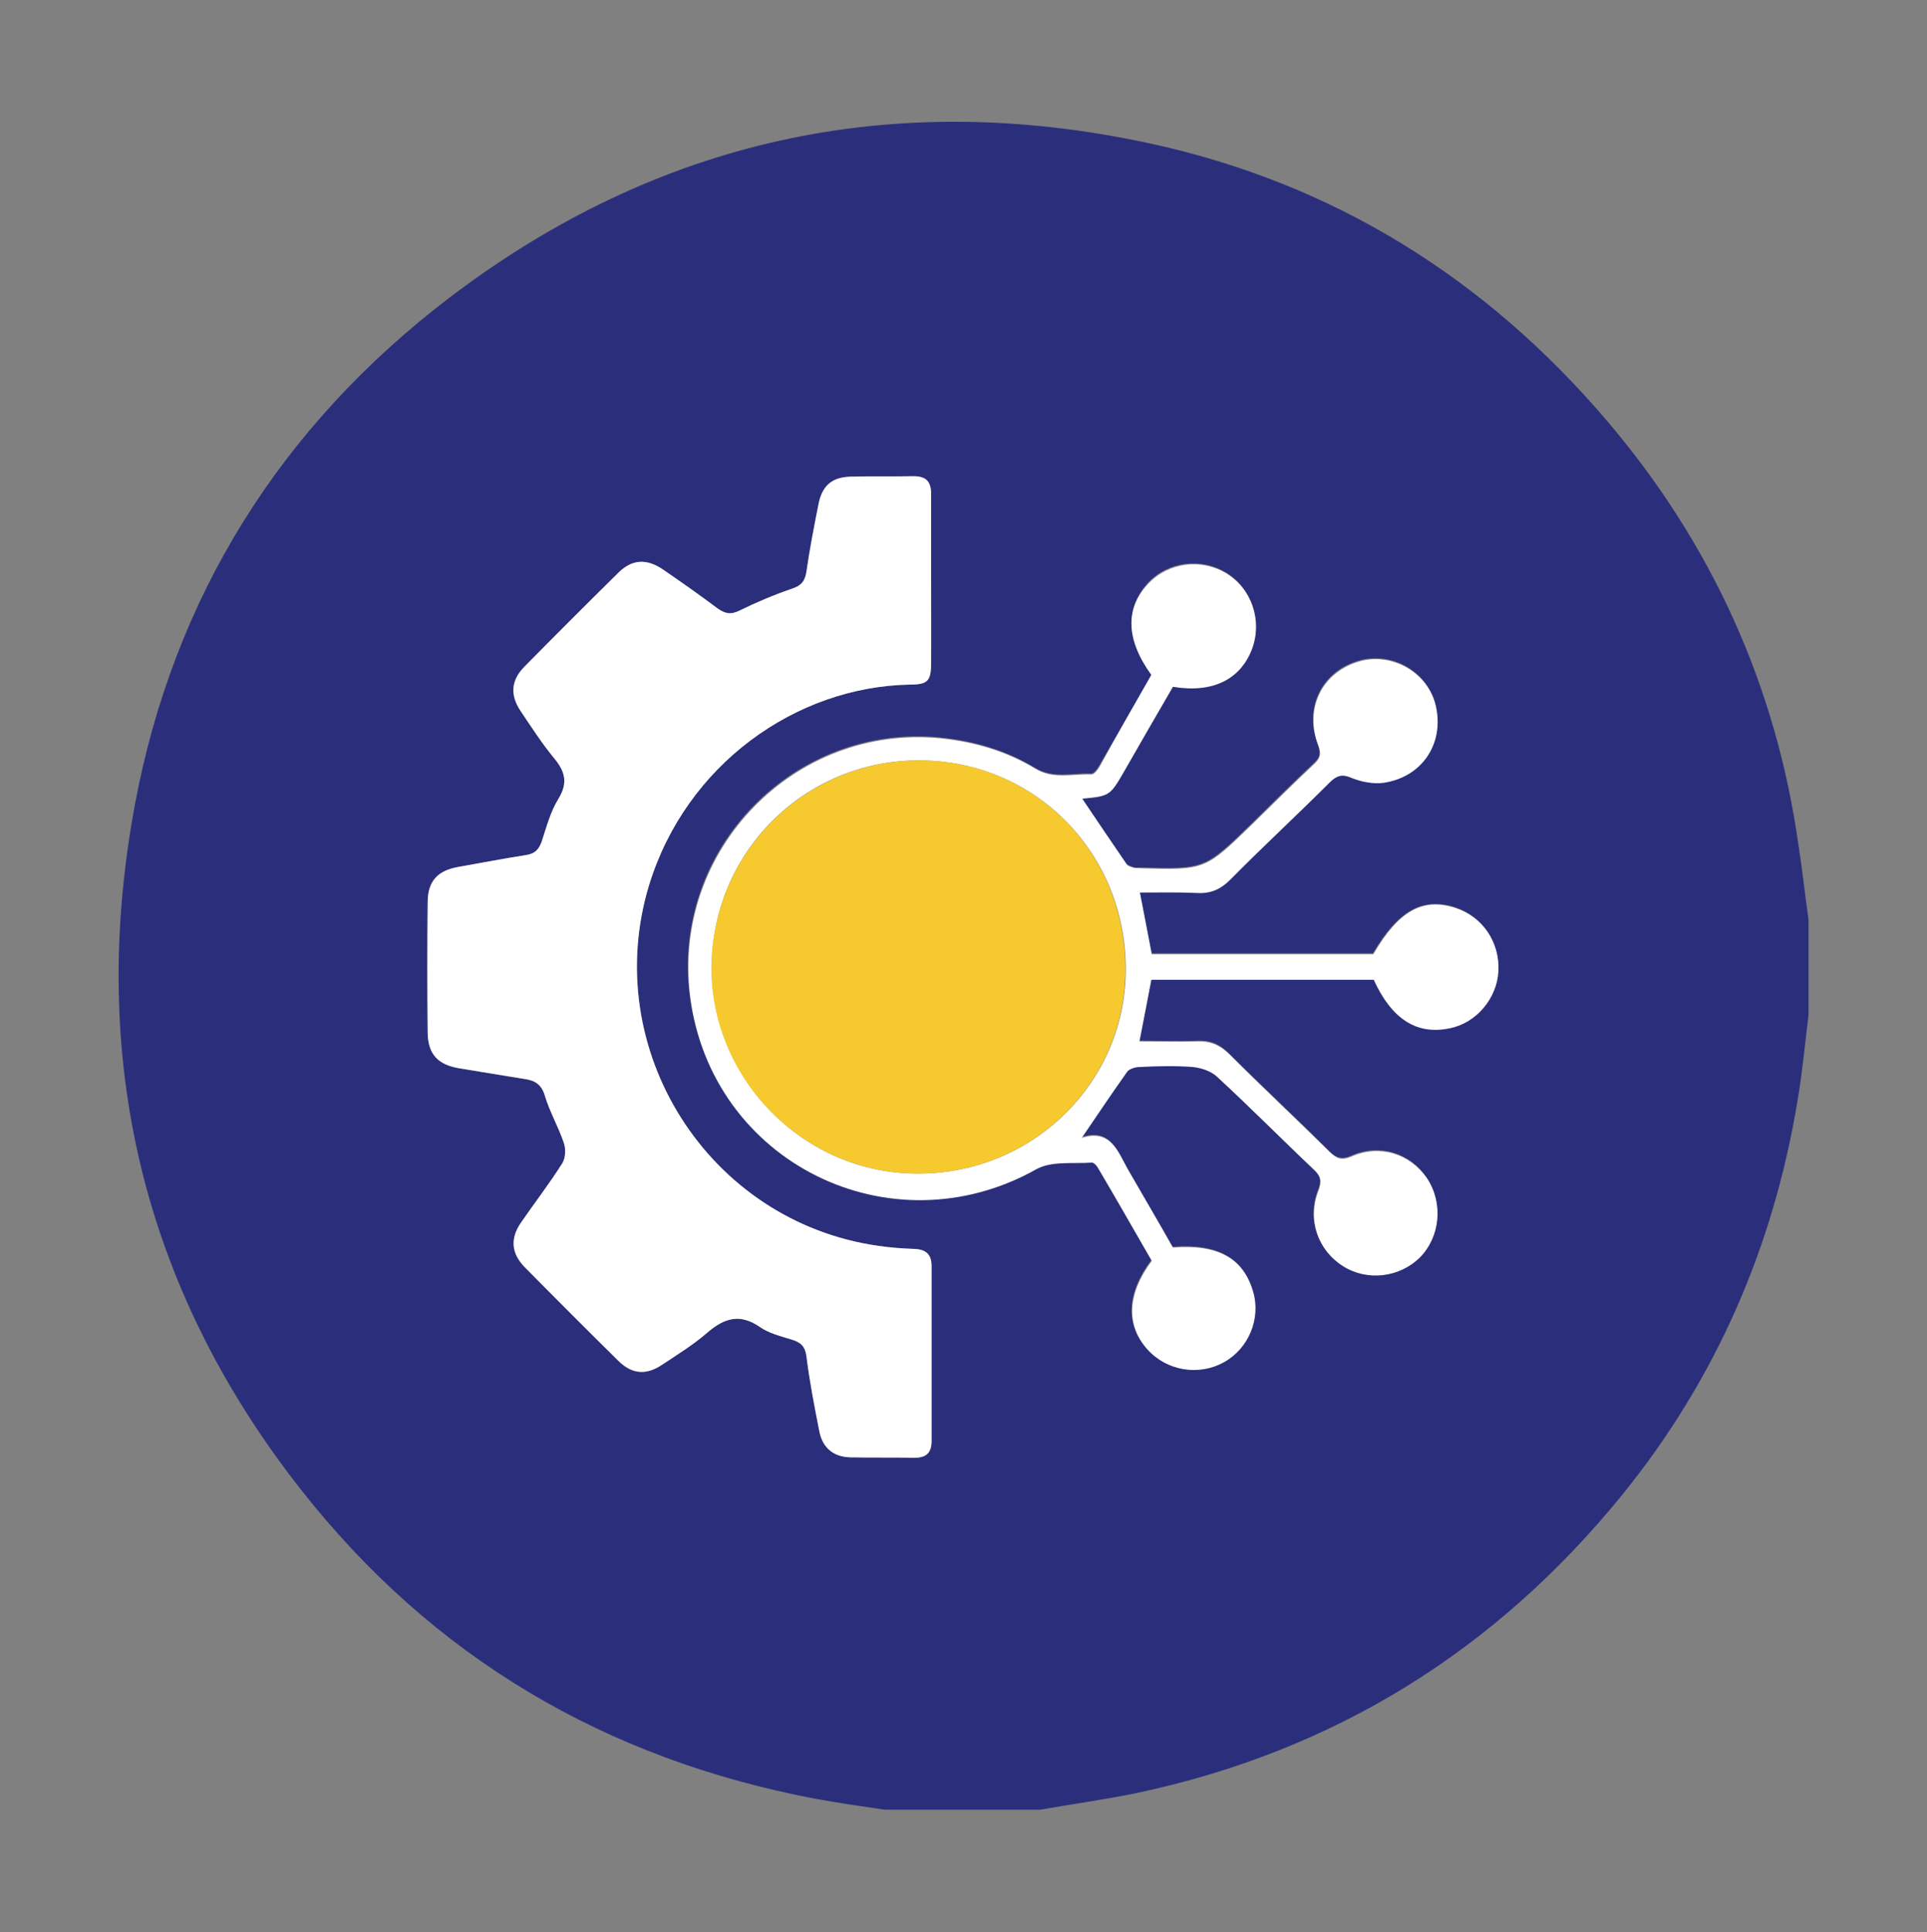
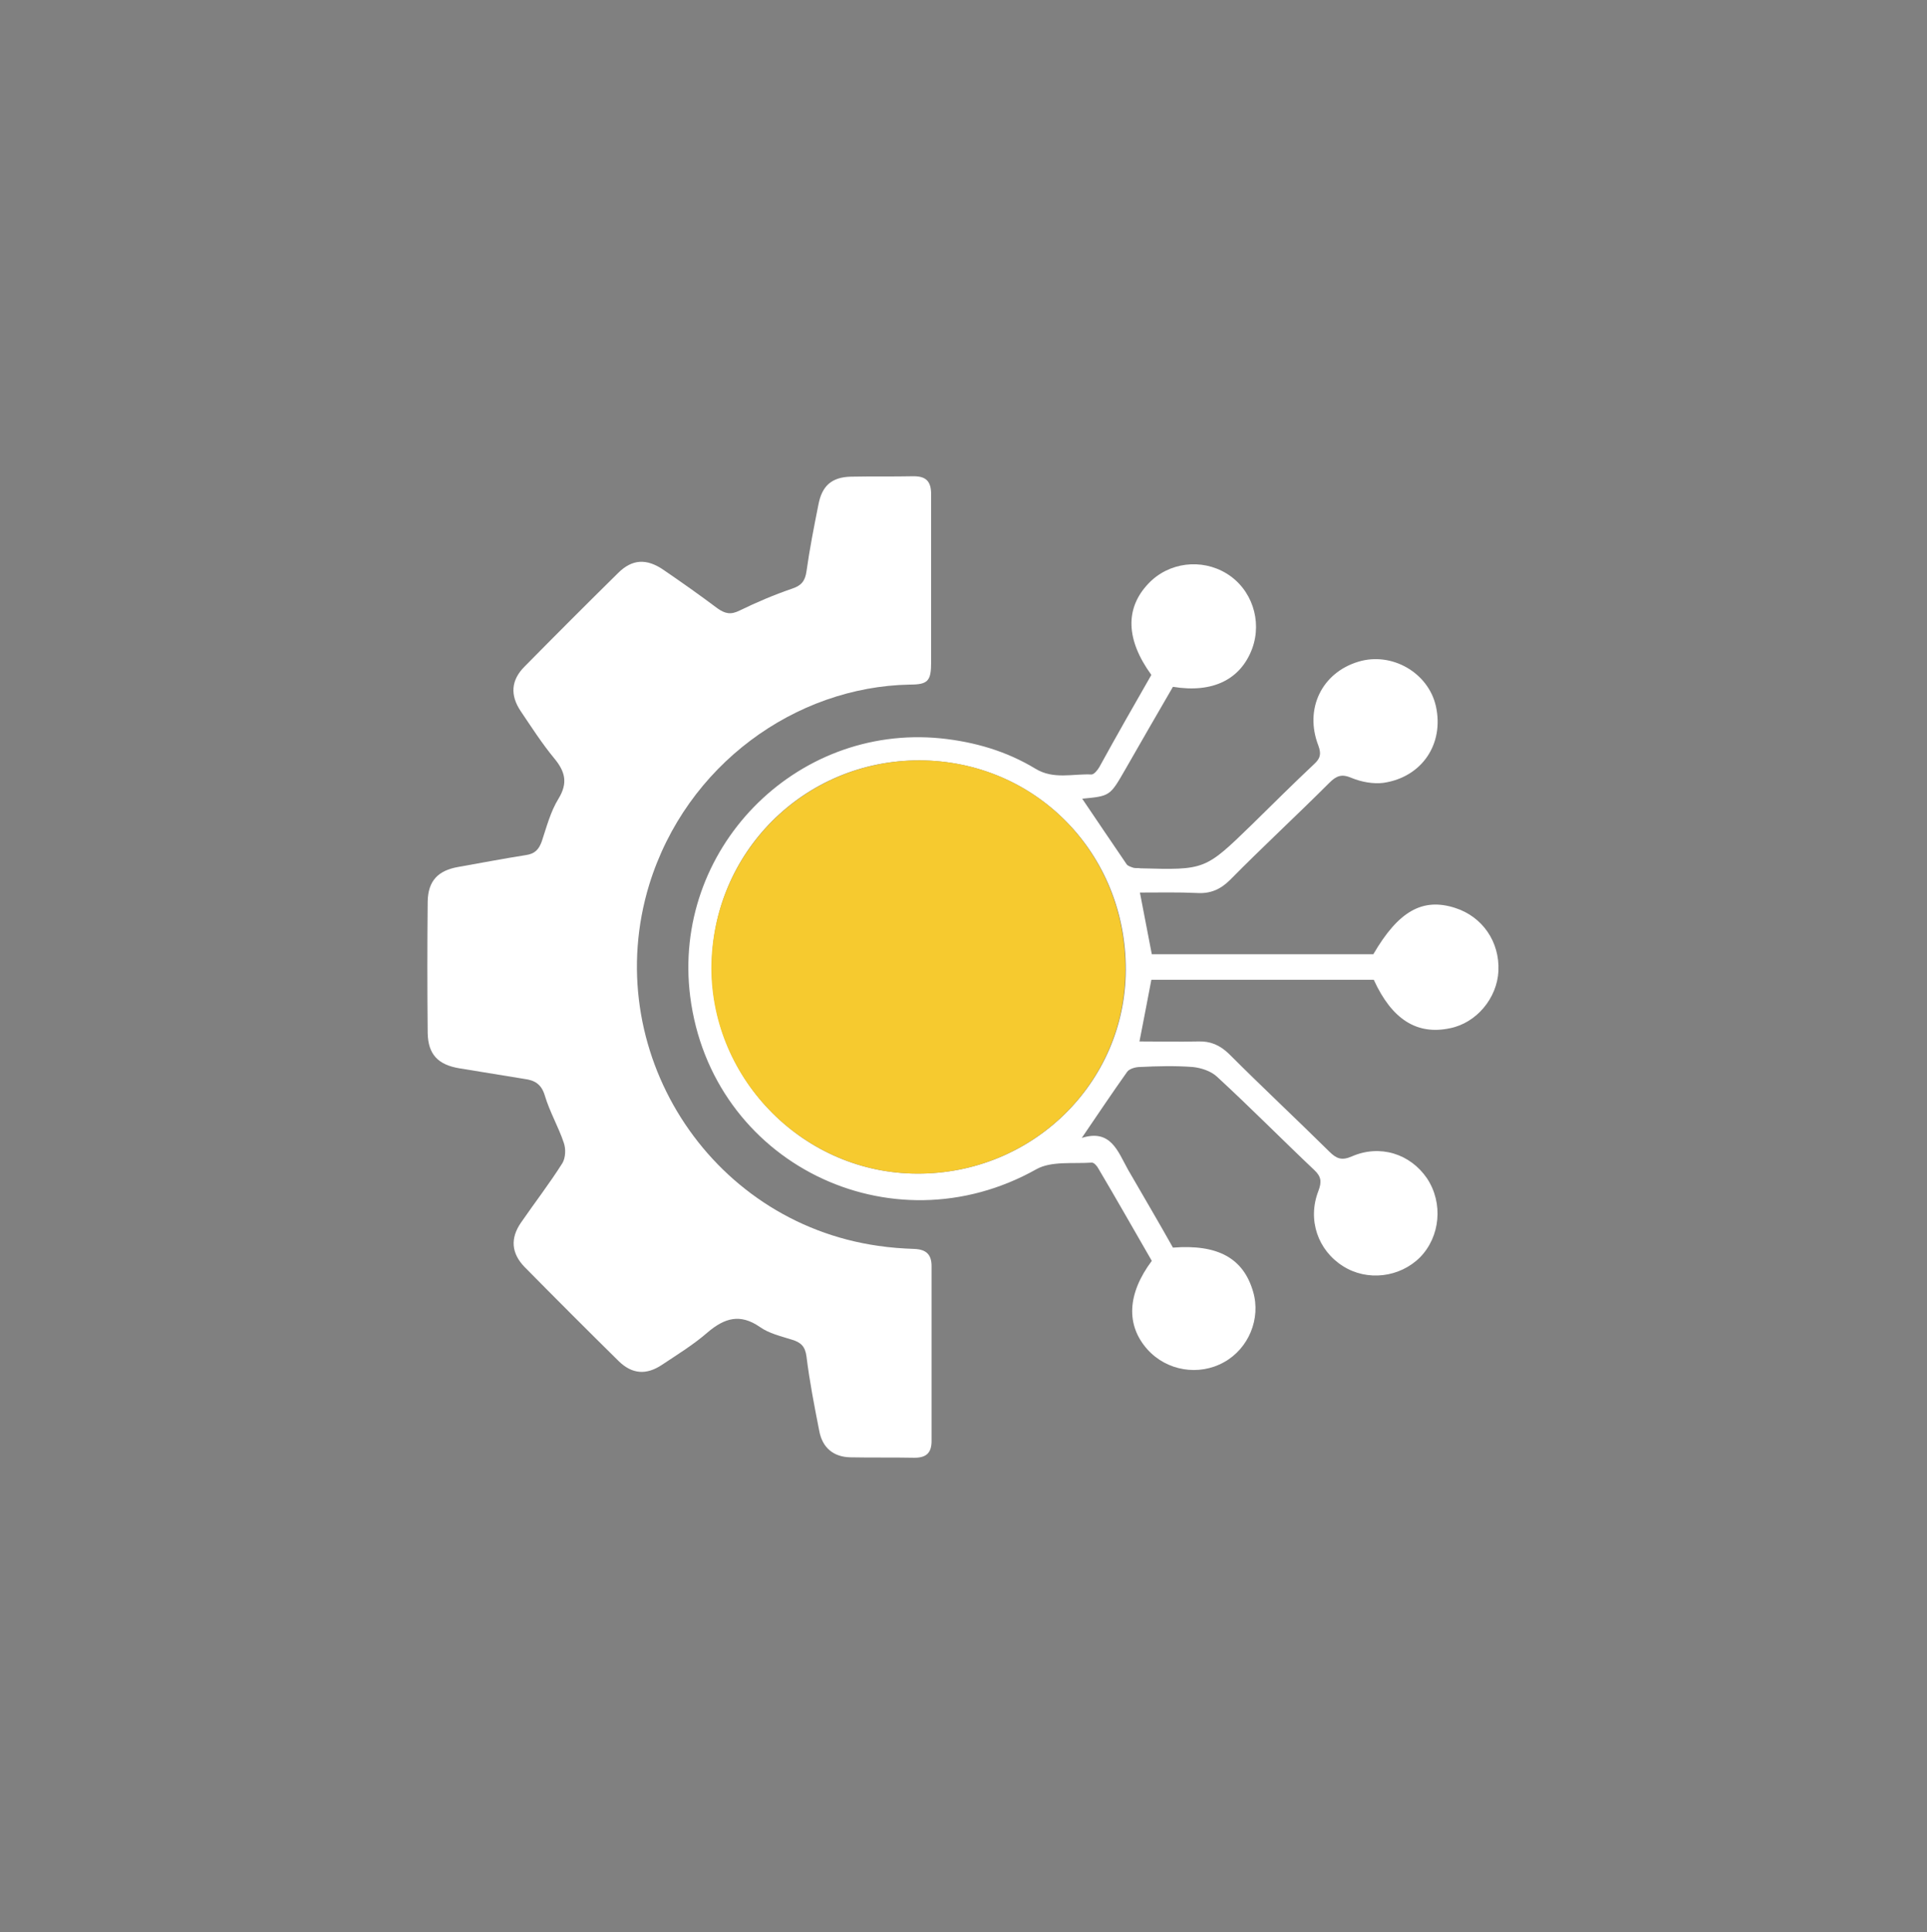
<svg xmlns="http://www.w3.org/2000/svg" id="Calque_1" x="0px" y="0px" viewBox="0 0 437.5 438.6" style="enable-background:new 0 0 437.5 438.6;" xml:space="preserve">
  <rect x="0" y="0" width="437.5" height="438.6" fill="#808080" stroke="none" />
  <style type="text/css">	.st0{fill:#2B2F7B;}	.st1{fill:#FFFFFF;}	.st2{fill:#F6CA2F;}</style>
  <g>
-     <path class="st0" d="M410.6,208.7c0,7.2,0,14.5,0,21.7c-0.8,6.5-1.4,13.1-2.5,19.5c-5.5,33.2-18.5,63.1-39.7,89.3  c-28.8,35.5-65.5,58.3-110.3,67.8c-7.3,1.5-14.6,2.5-22,3.8c-11.7,0-23.5,0-35.2,0c-5.3-0.8-10.5-1.5-15.8-2.5  c-47.6-9-86.9-32.1-116.8-70.2C32.3,292.3,20,240,30.6,182.8c8.8-47.3,33.1-86,71.4-115.2c47.3-36,100.7-47.6,158.8-35.1  c41.8,9,76.5,30.6,104.2,63.2c23.6,27.8,38.2,59.9,43.3,96C409.2,197.4,409.8,203.1,410.6,208.7z M211.4,132c0-6.6-0.1-13.2,0-19.8  c0-2.8-1.1-4.1-4-4.1c-4.7,0.1-9.5-0.1-14.2,0.1c-4.3,0.1-6.6,2.1-7.4,6.4c-0.9,5-1.9,10-2.7,15.1c-0.3,2.1-1.1,3.2-3.2,3.9  c-4.1,1.4-8.2,3.1-12,5c-2,1-3.3,0.7-5-0.5c-4-3-8.1-5.8-12.2-8.7c-3.9-2.7-7.2-2.5-10.4,0.7c-7.1,7-14.2,14.1-21.2,21.2  c-3.1,3.1-3.4,6.5-0.9,10.1c2.4,3.6,4.8,7.3,7.6,10.7c2.5,3,3.2,5.6,1,9.2c-1.8,2.9-2.8,6.4-3.8,9.7c-0.6,1.9-1.6,2.8-3.6,3.1  c-5.2,0.8-10.3,1.8-15.4,2.7c-4.6,0.8-6.9,3.2-6.9,7.8c-0.1,10-0.1,20,0,29.9c0.1,4.8,2.4,7.2,7.2,8c4.9,0.8,9.8,1.7,14.7,2.4  c2.3,0.4,3.9,1.2,4.7,3.8c1.1,3.7,3.1,7.1,4.3,10.7c0.5,1.4,0.4,3.4-0.3,4.6c-2.9,4.6-6.3,9-9.4,13.5c-2.5,3.7-2.3,7,0.8,10.1  c7.1,7.2,14.2,14.3,21.4,21.4c3,3,6.2,3.2,9.8,0.8c3.5-2.3,7.2-4.6,10.4-7.4c3.8-3.3,7.3-4.3,11.8-1.2c2.1,1.4,4.8,2.1,7.3,2.9  c2,0.6,3,1.5,3.3,3.8c0.7,5.7,1.8,11.3,2.9,16.9c0.7,3.8,3.2,5.9,7,6c4.9,0.1,9.7,0,14.6,0.1c2.6,0,3.9-1.1,3.9-3.8  c0-13.2,0-26.4,0-39.7c0-2.7-1.3-3.8-3.9-3.9c-2.7-0.1-5.5-0.3-8.2-0.7c-38.6-5.5-63.4-44.7-52-82c8.3-27.2,33.2-44.9,59.1-45.4  c4.3-0.1,4.9-0.8,4.9-5.1C211.5,144.3,211.4,138.1,211.4,132z M261.4,153.2c-3.9,6.9-7.9,13.8-11.9,20.7c-0.4,0.7-1.2,1.7-1.8,1.7  c-4.3-0.2-8.6,1.2-12.7-1.3c-6.6-4-13.8-6.1-21.5-6.9c-33.2-3.3-61.2,25.4-56.9,58.6c4.8,37.7,45.5,57.8,78.6,39.2  c3.4-1.9,8.4-1.2,12.6-1.5c0.5,0,1.2,0.8,1.5,1.4c4.1,7,8.1,14,12.1,20.9c-5.6,7.5-6,14.6-1,20.1c4.4,4.9,11.7,6.1,17.4,2.9  c5.6-3.1,8.4-9.9,6.6-16c-2.2-7.5-8-10.8-18.2-10c-3.4-5.8-6.8-11.7-10.2-17.7c-2.4-4.1-3.9-9.3-10.5-7.2c3.6-5.3,6.8-10.2,10.3-15  c0.5-0.7,1.9-1.1,2.9-1.1c4-0.1,8-0.3,12,0c1.9,0.2,4.2,0.9,5.5,2.2c7.5,7,14.7,14.2,22.1,21.2c1.6,1.6,1.7,2.8,0.9,4.8  c-2.5,6.4-0.1,13.4,5.6,17c5.5,3.5,12.9,2.6,17.5-2c4.7-4.7,5.3-12.3,1.6-17.9c-3.8-5.6-10.7-7.8-17.1-5c-2.3,1-3.5,0.5-5.1-1.1  c-7.5-7.5-15.3-14.7-22.8-22.2c-2-2-4.1-2.9-7-2.8c-4.4,0.2-8.8,0-13.3,0c1-5,1.8-9.5,2.7-14c16.9,0,33.7,0,50.5,0  c4,8.9,9.7,12.5,17.3,11c6-1.2,10.8-6.8,11-13c0.3-6.6-3.7-12.3-9.8-14.3c-7.4-2.3-12.9,0.8-18.6,10.5c-16.8,0-33.6,0-50.3,0  c-0.9-4.7-1.7-9.2-2.7-14c4.4,0,8.6-0.2,12.9,0.1c3.1,0.1,5.4-0.8,7.6-3c7.4-7.4,15.1-14.6,22.5-22c1.6-1.6,2.8-2.1,5.1-1.1  c2.2,0.9,4.9,1.4,7.2,1.1c8.8-1.3,13.9-8.9,11.9-17.4c-1.7-7.7-10-12.4-17.6-10.1c-8.3,2.5-12.3,10.7-9.1,19  c0.7,1.9,0.5,2.9-0.9,4.2c-4.8,4.5-9.5,9.2-14.2,13.8c-10.6,10.3-10.6,10.3-25.3,9.9c-0.5,0-1,0.1-1.5-0.1  c-0.6-0.2-1.3-0.4-1.6-0.8c-3.4-4.9-6.8-9.9-10.1-14.9c6.2-0.5,6.2-0.5,9.7-6.5c3.7-6.3,7.3-12.7,10.9-18.9c9,1.4,15.3-1.7,18-8.7  c2.4-6.3-0.1-13.5-5.8-17c-5.7-3.5-13.2-2.6-17.8,2.3C255.4,138.1,255.7,145.2,261.4,153.2z" />
    <path class="st1" d="M211.4,132c0,6.1,0,12.2,0,18.3c0,4.3-0.7,5.1-4.9,5.1c-25.9,0.5-50.7,18.2-59.1,45.4  c-11.4,37.3,13.3,76.5,52,82c2.7,0.4,5.4,0.6,8.2,0.7c2.6,0.1,3.9,1.2,3.9,3.9c0,13.2,0,26.4,0,39.7c0,2.7-1.2,3.8-3.9,3.8  c-4.9-0.1-9.7,0-14.6-0.1c-3.8-0.1-6.3-2.2-7-6c-1.1-5.6-2.2-11.2-2.9-16.9c-0.3-2.3-1.3-3.2-3.3-3.8c-2.5-0.8-5.2-1.4-7.3-2.9  c-4.5-3.1-8-2-11.8,1.2c-3.2,2.8-6.8,5-10.4,7.4c-3.6,2.4-6.8,2.1-9.8-0.8c-7.2-7.1-14.3-14.2-21.4-21.4c-3-3.1-3.3-6.5-0.8-10.1  c3.1-4.5,6.5-8.9,9.4-13.5c0.7-1.2,0.8-3.2,0.3-4.6c-1.2-3.6-3.2-7-4.3-10.7c-0.8-2.7-2.4-3.5-4.7-3.8c-4.9-0.8-9.8-1.6-14.7-2.4  c-4.8-0.8-7.1-3.1-7.2-8c-0.1-10-0.1-20,0-29.9c0.1-4.7,2.4-7,6.9-7.8c5.1-0.9,10.3-1.9,15.4-2.7c2-0.3,2.9-1.2,3.6-3.1  c1.1-3.3,2-6.8,3.8-9.7c2.2-3.6,1.5-6.2-1-9.2c-2.8-3.4-5.1-7-7.6-10.7c-2.4-3.6-2.2-7,0.9-10.1c7-7.1,14.1-14.2,21.2-21.2  c3.2-3.2,6.5-3.4,10.4-0.7c4.1,2.8,8.2,5.7,12.2,8.7c1.7,1.2,3,1.5,5,0.5c3.9-1.9,7.9-3.6,12-5c2.1-0.7,2.9-1.8,3.2-3.9  c0.7-5,1.7-10.1,2.7-15.1c0.8-4.3,3-6.3,7.4-6.4c4.7-0.1,9.5,0,14.2-0.1c2.9,0,4,1.2,4,4.1C211.4,118.8,211.4,125.4,211.4,132z" />
    <path class="st1" d="M261.4,153.2c-5.8-8-6-15.1-0.7-20.7c4.6-4.9,12.1-5.8,17.8-2.3c5.7,3.5,8.1,10.7,5.8,17  c-2.6,7-8.9,10.2-18,8.7c-3.6,6.2-7.3,12.6-10.9,18.9c-3.4,5.9-3.4,5.9-9.7,6.5c3.3,4.9,6.7,9.9,10.1,14.9c0.3,0.4,1,0.6,1.6,0.8  c0.5,0.1,1,0,1.5,0.1c14.7,0.4,14.7,0.4,25.3-9.9c4.7-4.6,9.4-9.3,14.2-13.8c1.4-1.3,1.6-2.3,0.9-4.2c-3.2-8.3,0.8-16.5,9.1-19  c7.6-2.3,15.9,2.5,17.6,10.1c1.9,8.5-3.1,16.1-11.9,17.4c-2.3,0.3-5-0.2-7.2-1.1c-2.3-1-3.5-0.5-5.1,1.1  c-7.4,7.4-15.1,14.5-22.5,22c-2.2,2.2-4.5,3.2-7.6,3c-4.2-0.2-8.4-0.1-12.9-0.1c0.9,4.8,1.8,9.2,2.7,14c16.7,0,33.5,0,50.3,0  c5.7-9.8,11.2-12.9,18.6-10.5c6.2,2,10.1,7.7,9.8,14.3c-0.3,6.2-5,11.8-11,13c-7.5,1.6-13.2-2-17.3-11c-16.8,0-33.6,0-50.5,0  c-0.9,4.6-1.7,9-2.7,14c4.4,0,8.9,0.1,13.3,0c2.8-0.1,4.9,0.8,7,2.8c7.5,7.5,15.2,14.7,22.8,22.2c1.6,1.6,2.8,2.1,5.1,1.1  c6.4-2.8,13.3-0.6,17.1,5c3.7,5.6,3,13.2-1.6,17.9c-4.6,4.6-12,5.5-17.5,2c-5.7-3.6-8.1-10.5-5.6-17c0.8-2.1,0.7-3.3-0.9-4.8  c-7.4-7-14.6-14.3-22.1-21.2c-1.4-1.3-3.6-2-5.5-2.2c-4-0.3-8-0.2-12,0c-1,0-2.4,0.4-2.9,1.1c-3.4,4.8-6.7,9.7-10.3,15  c6.6-2.1,8.2,3.1,10.5,7.2c3.4,5.9,6.9,11.8,10.2,17.7c10.2-0.8,16,2.4,18.2,10c1.8,6.1-1,12.9-6.6,16c-5.7,3.2-13,2-17.4-2.9  c-4.9-5.5-4.6-12.6,1-20.1c-4-6.9-8-14-12.1-20.9c-0.3-0.6-1-1.4-1.5-1.4c-4.3,0.3-9.2-0.4-12.6,1.5c-33.1,18.6-73.8-1.5-78.6-39.2  c-4.2-33.2,23.7-61.9,56.9-58.6c7.7,0.8,14.9,2.9,21.5,6.9c4.1,2.5,8.5,1.1,12.7,1.3c0.6,0,1.4-1,1.8-1.7  C253.5,167,257.5,160,261.4,153.2z M208.8,172.6c-26.2-0.1-47.3,21-47.2,47.2c0.1,25.5,21.1,46.6,46.7,46.6  c26.1,0.1,47.2-20.6,47.3-46.2C255.7,193.7,235.1,172.7,208.8,172.6z" />
    <path class="st2" d="M208.8,172.6c26.2,0.1,46.8,21,46.7,47.6c-0.1,25.7-21.2,46.3-47.3,46.2c-25.5-0.1-46.6-21.1-46.7-46.6  C161.6,193.6,182.6,172.6,208.8,172.6z" />
  </g>
</svg>